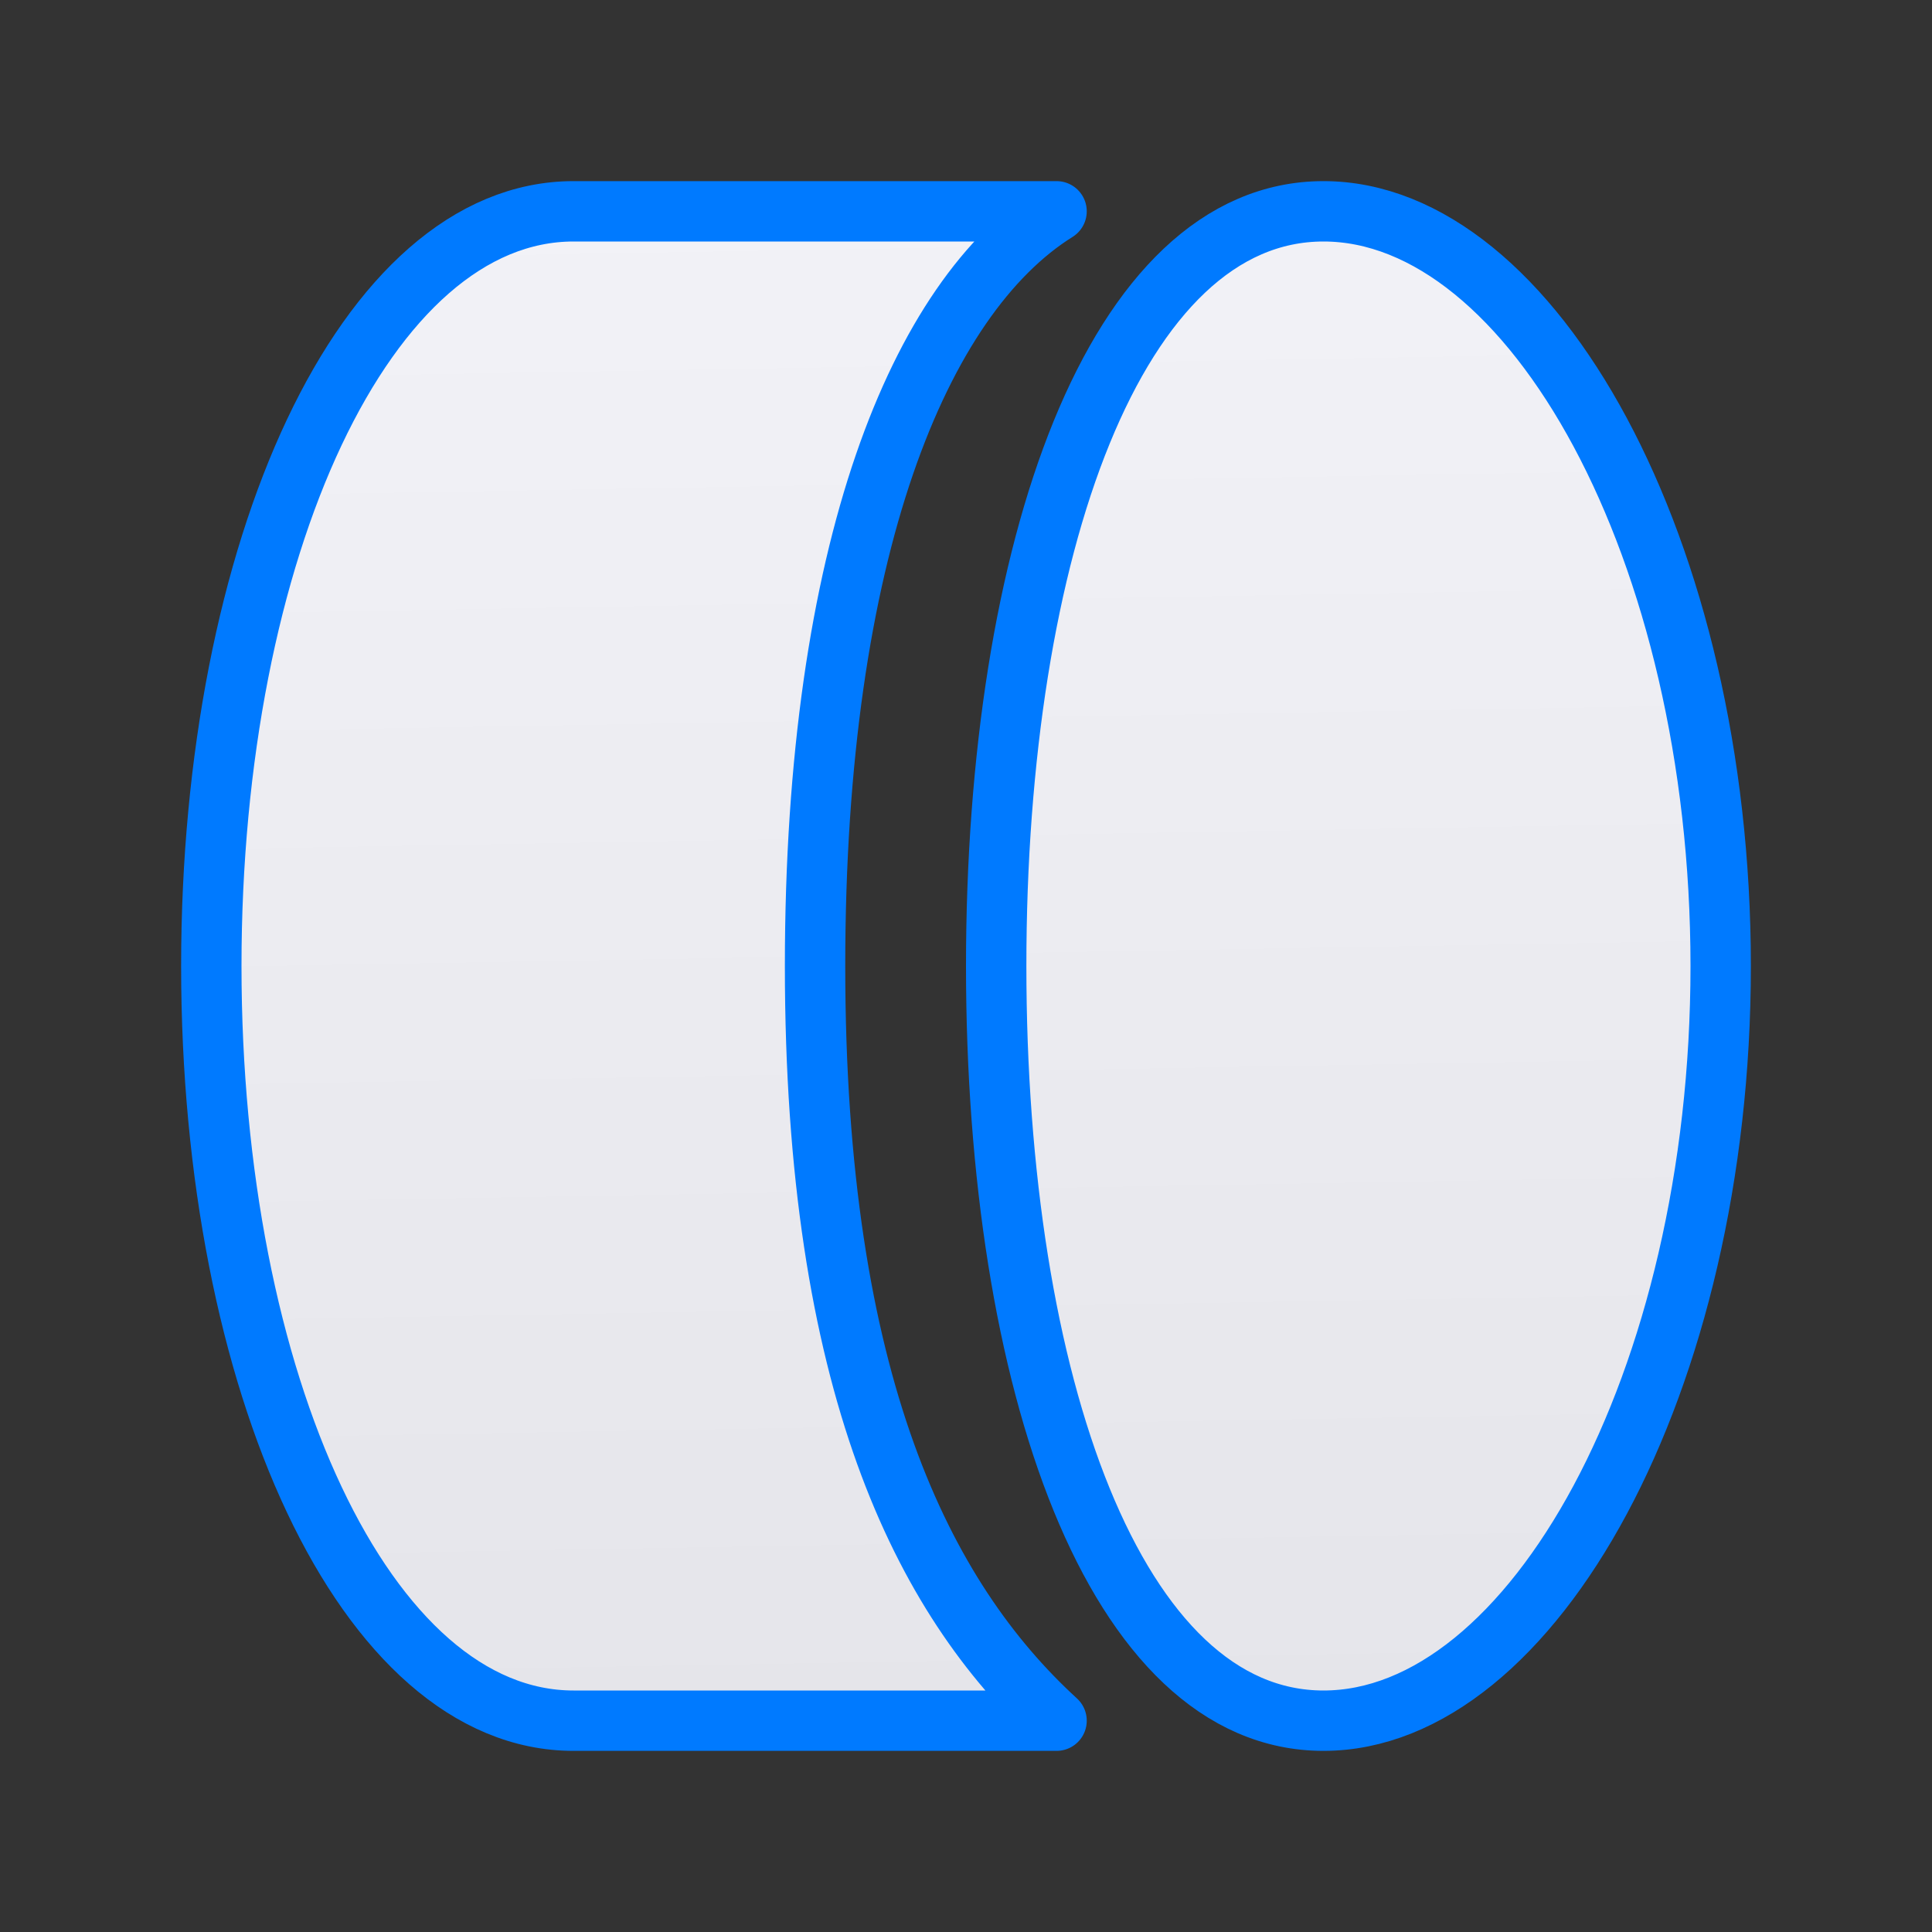
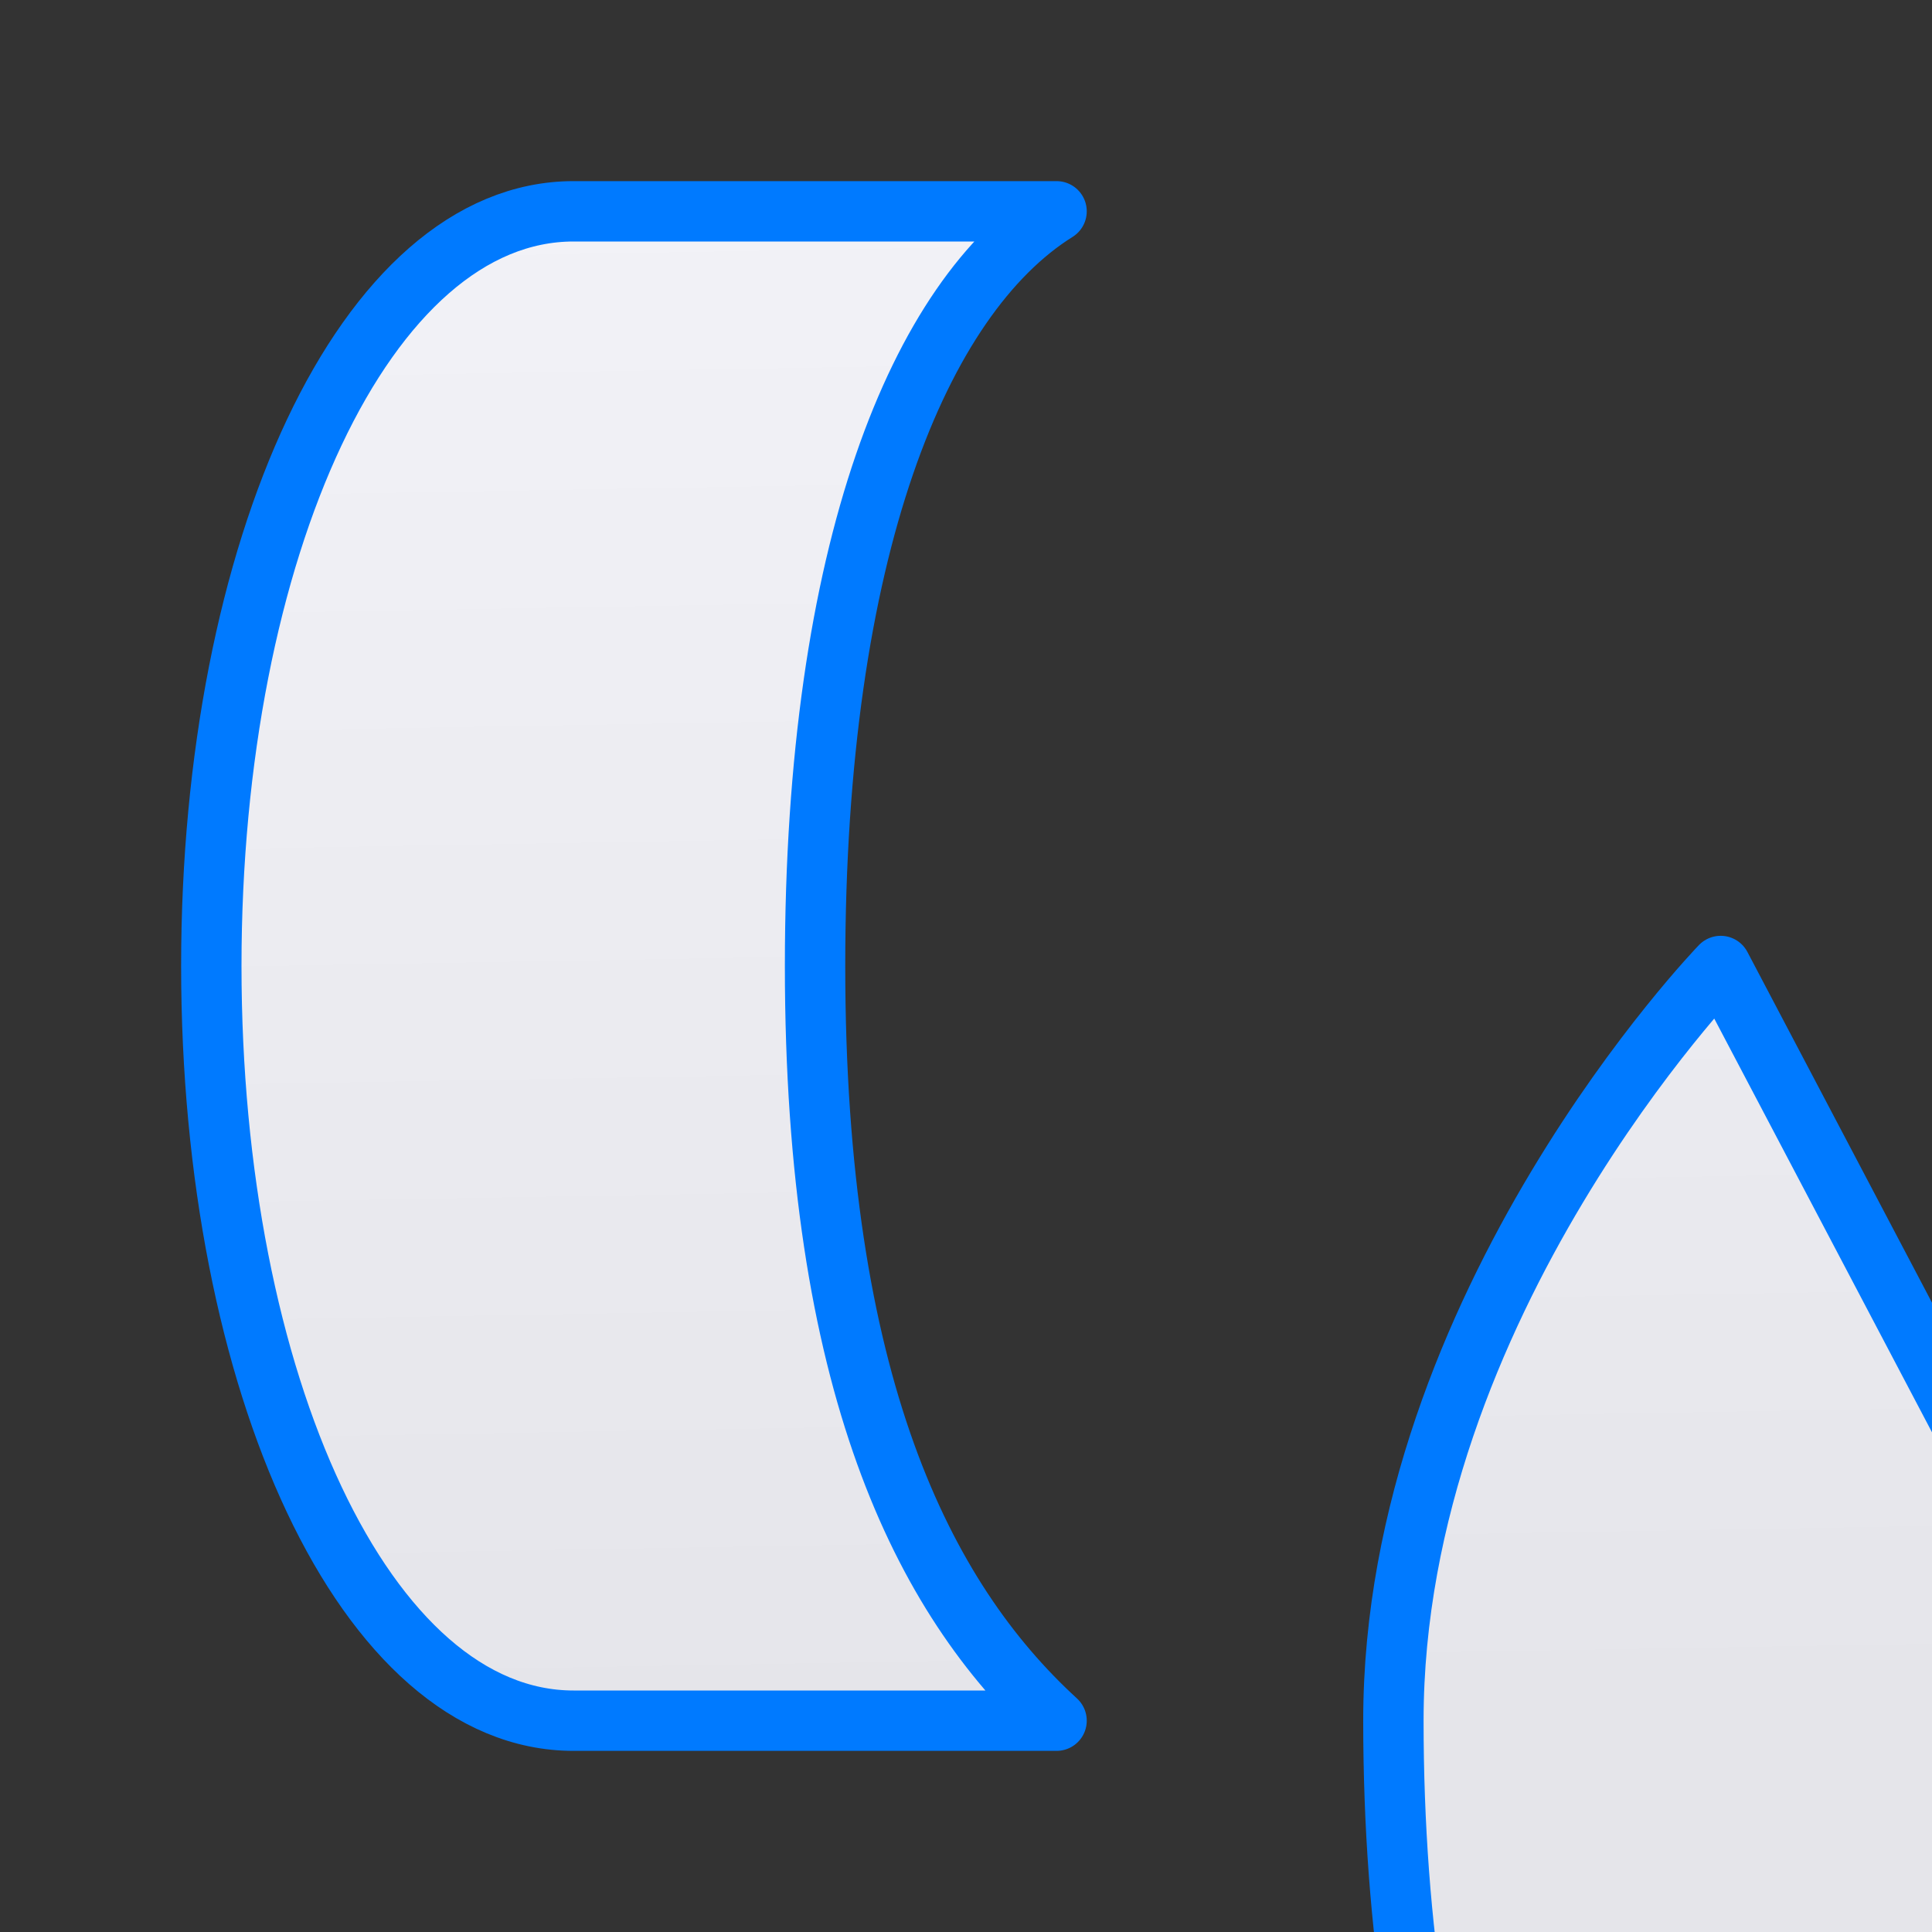
<svg xmlns="http://www.w3.org/2000/svg" viewBox="0 0 32 32">
  <rect x="0" y="0" width="32" height="32" fill="#333333" stroke="none" />
  <linearGradient id="a" gradientUnits="userSpaceOnUse" x1="12.424" x2="11.983" y1="28.542" y2="3.186">
    <stop offset="0" stop-color="#e5e5ea" />
    <stop offset="1" stop-color="#f2f2f7" />
  </linearGradient>
-   <path d="m28.5 16c0-6.903-3.127-12.5-6.579-12.5s-5.421 5.596-5.421 12.5c0 6.903 1.969 12.5 5.421 12.5s6.579-5.596 6.579-12.5zm-11-12.5h-8c-3.452 0-6 5.596-6 12.5 0 6.903 2.548 12.5 6 12.5h8c-2.222-2.034-4-5.596-4-12.5 0-6.903 1.731-11.081 4-12.5z" fill="url(#a)" stroke="#007aff" stroke-linecap="round" stroke-linejoin="round" stroke-width="1" />
+   <path d="m28.5 16s-5.421 5.596-5.421 12.5c0 6.903 1.969 12.5 5.421 12.5s6.579-5.596 6.579-12.5zm-11-12.5h-8c-3.452 0-6 5.596-6 12.5 0 6.903 2.548 12.5 6 12.5h8c-2.222-2.034-4-5.596-4-12.5 0-6.903 1.731-11.081 4-12.5z" fill="url(#a)" stroke="#007aff" stroke-linecap="round" stroke-linejoin="round" stroke-width="1" />
</svg>